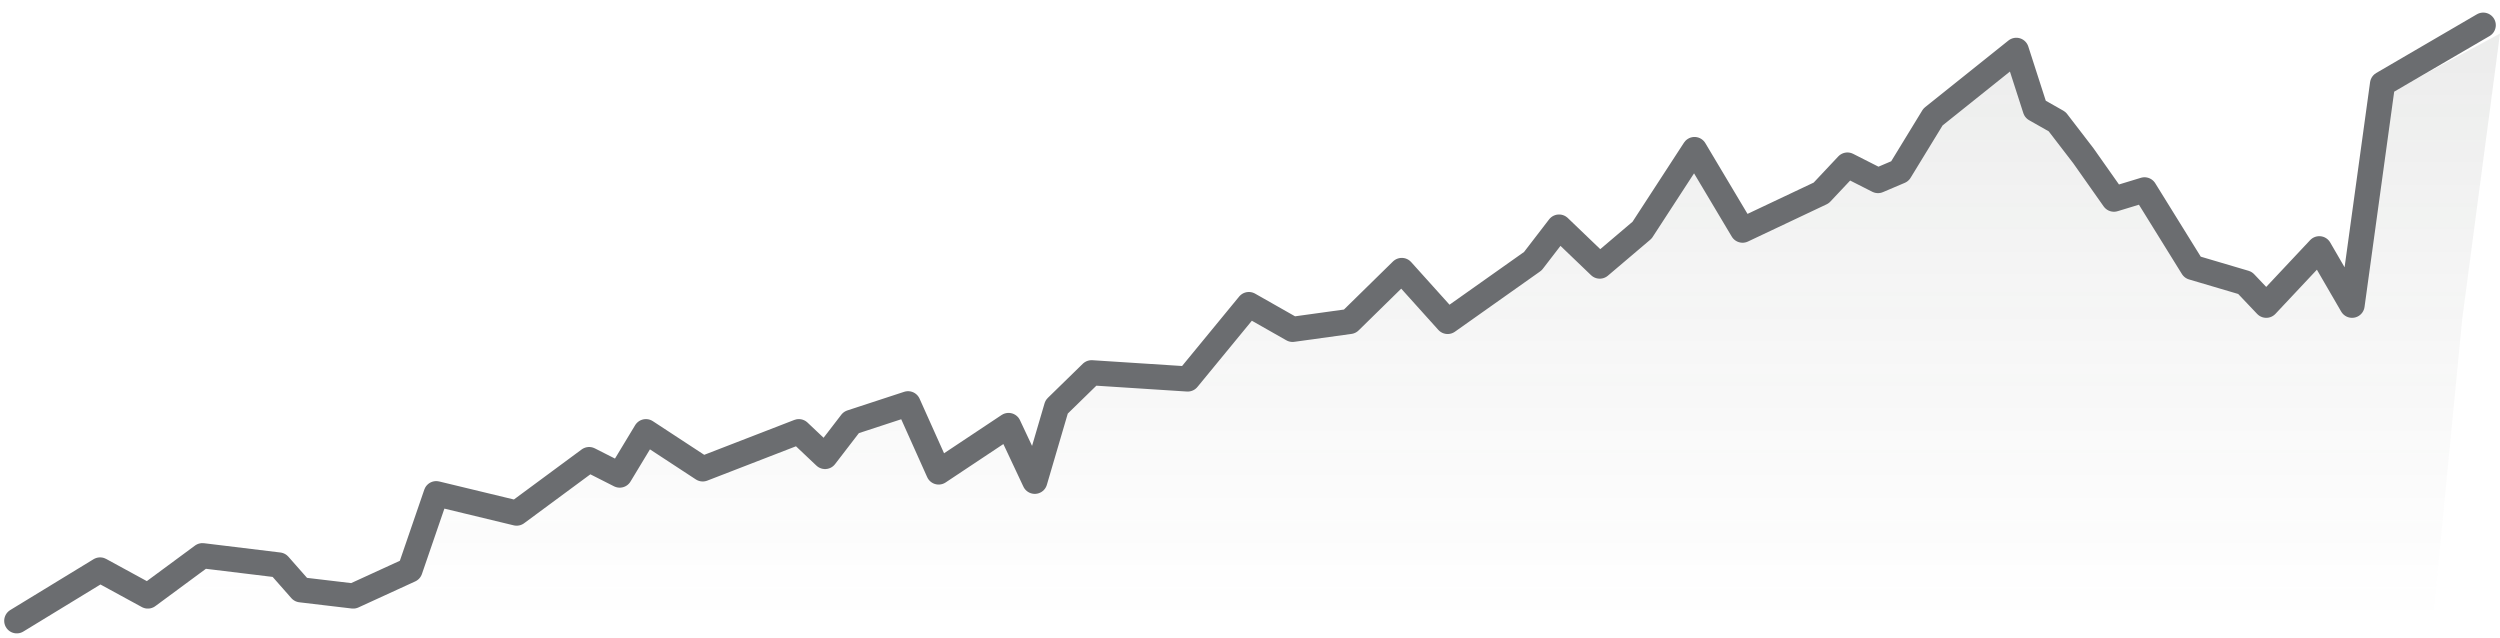
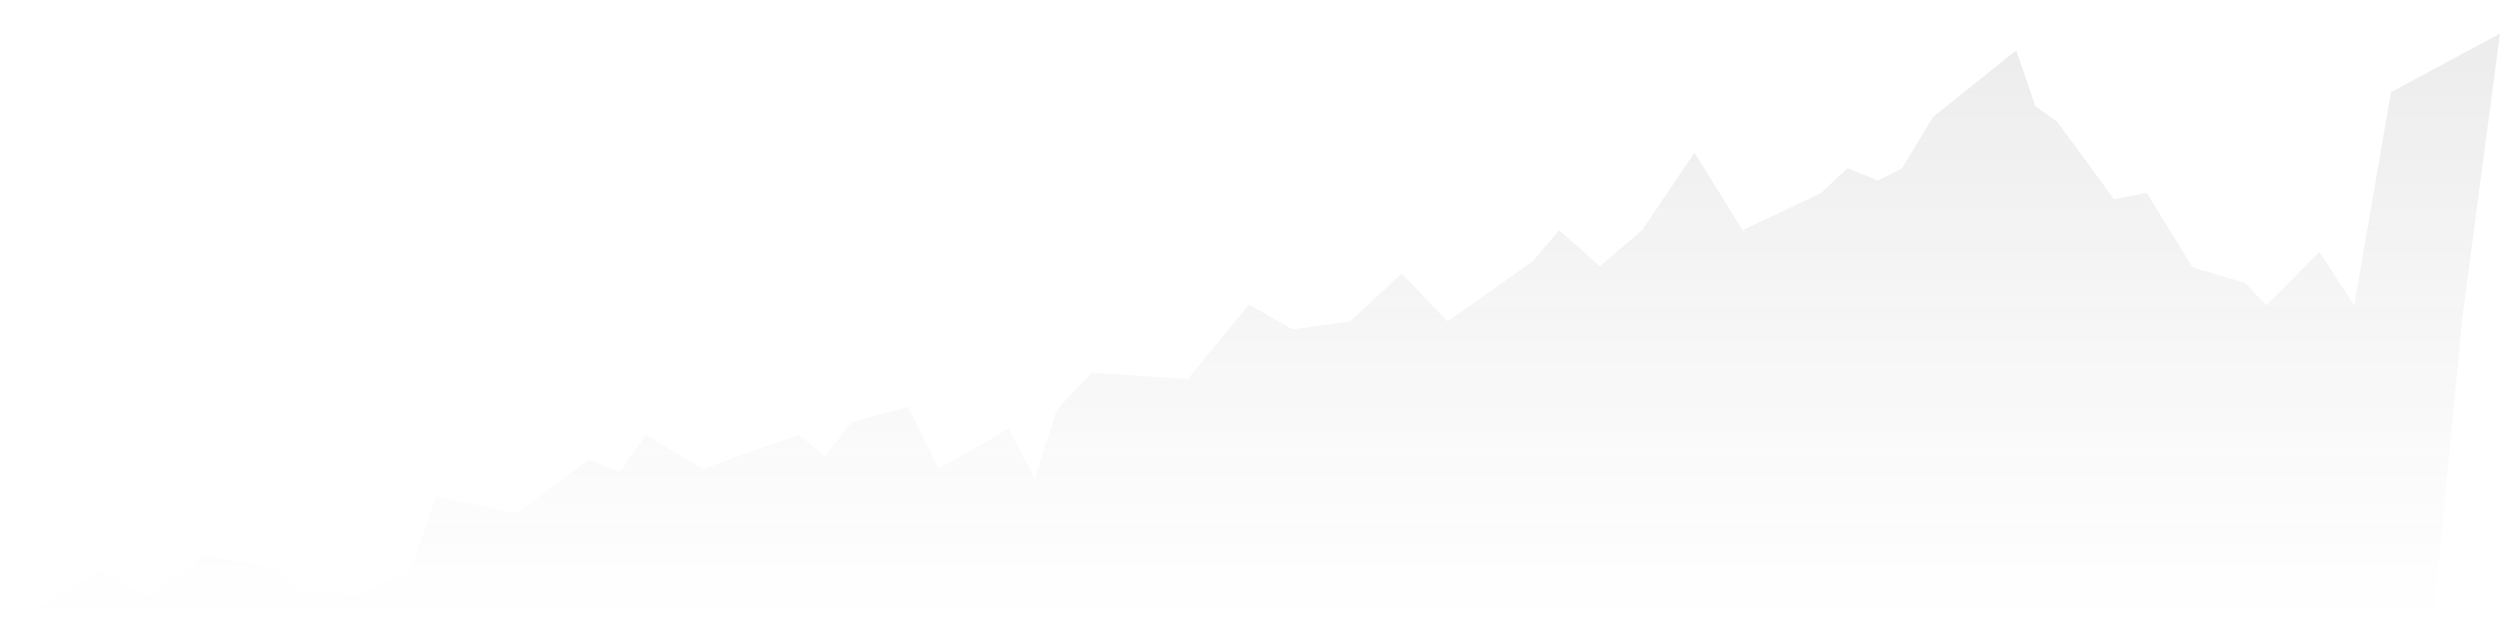
<svg xmlns="http://www.w3.org/2000/svg" width="149" height="38" viewBox="0 0 149 38" fill="none">
  <path d="M5.966 33.97L1 37H145L146.75 19L149 2L142.5 5.5L140.313 18.193L138.23 15.011L135.069 18.193L133.803 16.859L130.678 15.935L127.944 11.5L125.991 11.87L122.606 7.25L121.304 6.326L120.172 3L115.207 6.972L113.362 10.022L111.929 10.761L110.107 10.022L108.544 11.5L105.42 12.978L103.857 13.717L100.993 9.098L97.868 13.717L95.345 15.859L92.92 13.717L91.358 15.565L86.28 19.158L83.546 16.304L80.448 19.158L77.036 19.63L74.432 18.152L70.787 22.587L65.058 22.217L62.975 24.435L61.673 28.5L60.11 25.555L55.944 27.946L54.121 24.25L50.736 25.174L49.174 27.206L47.611 25.913L41.883 27.946L38.497 25.913L36.935 28.13L35.112 27.391L30.793 30.581L25.998 29.609L24.436 34.044L21.051 35.522L17.926 35.092L16.624 33.859L12.197 33.12L8.812 35.522L5.966 33.97Z" fill="url(#paint0_linear_7363_37966)" />
-   <path d="M1 37L5.966 33.97L8.812 35.522L12.067 33.12L16.624 33.674L17.926 35.152L21.051 35.522L24.436 33.97L25.998 29.424L30.793 30.581L35.112 27.391L36.935 28.315L38.497 25.728L41.883 27.946L47.611 25.728L49.174 27.206L50.736 25.174L54.121 24.065L55.944 28.13L60.11 25.359L61.673 28.685L62.975 24.25L65.058 22.217L70.787 22.587L74.432 18.152L77.036 19.63L80.448 19.158L83.546 16.12L86.28 19.158L91.358 15.565L92.92 13.533L95.345 15.859L97.868 13.717L100.993 8.913L103.857 13.717L108.544 11.5L110.107 9.837L111.929 10.761L113.231 10.207L115.207 6.972L120.172 3L121.304 6.511L122.606 7.25L124.168 9.283L125.991 11.87L127.814 11.315L130.678 15.935L133.803 16.859L135.069 18.193L138.23 14.826L140.183 18.193L142 5L148 1.5" stroke="#6B6D70" stroke-width="1.5" stroke-linecap="round" stroke-linejoin="round" />
  <defs>
    <linearGradient id="paint0_linear_7363_37966" x1="73" y1="3" x2="73" y2="37" gradientUnits="userSpaceOnUse">
      <stop stop-color="#464B46" stop-opacity="0.1" />
      <stop offset="1" stop-color="#595A59" stop-opacity="0" />
    </linearGradient>
  </defs>
</svg>